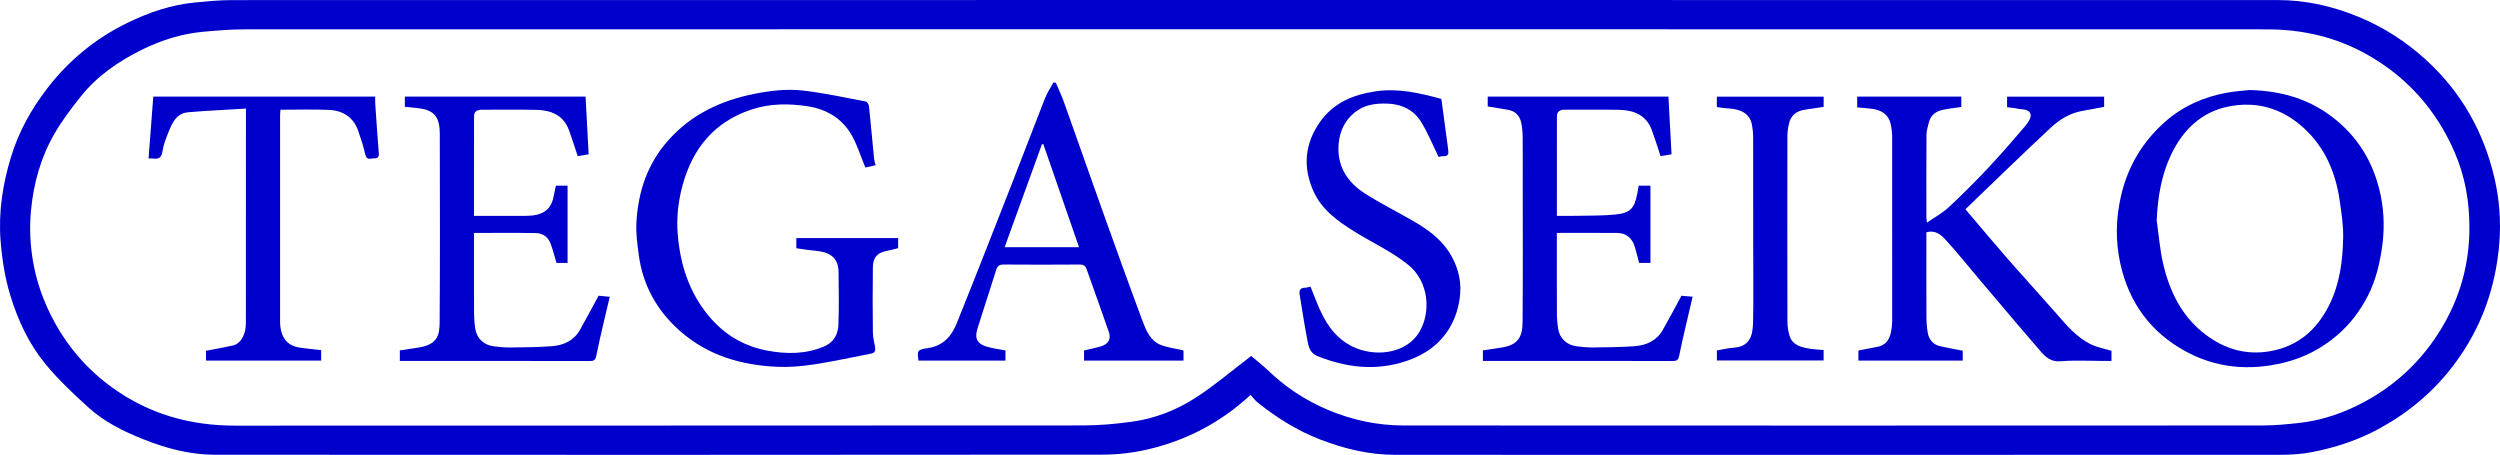
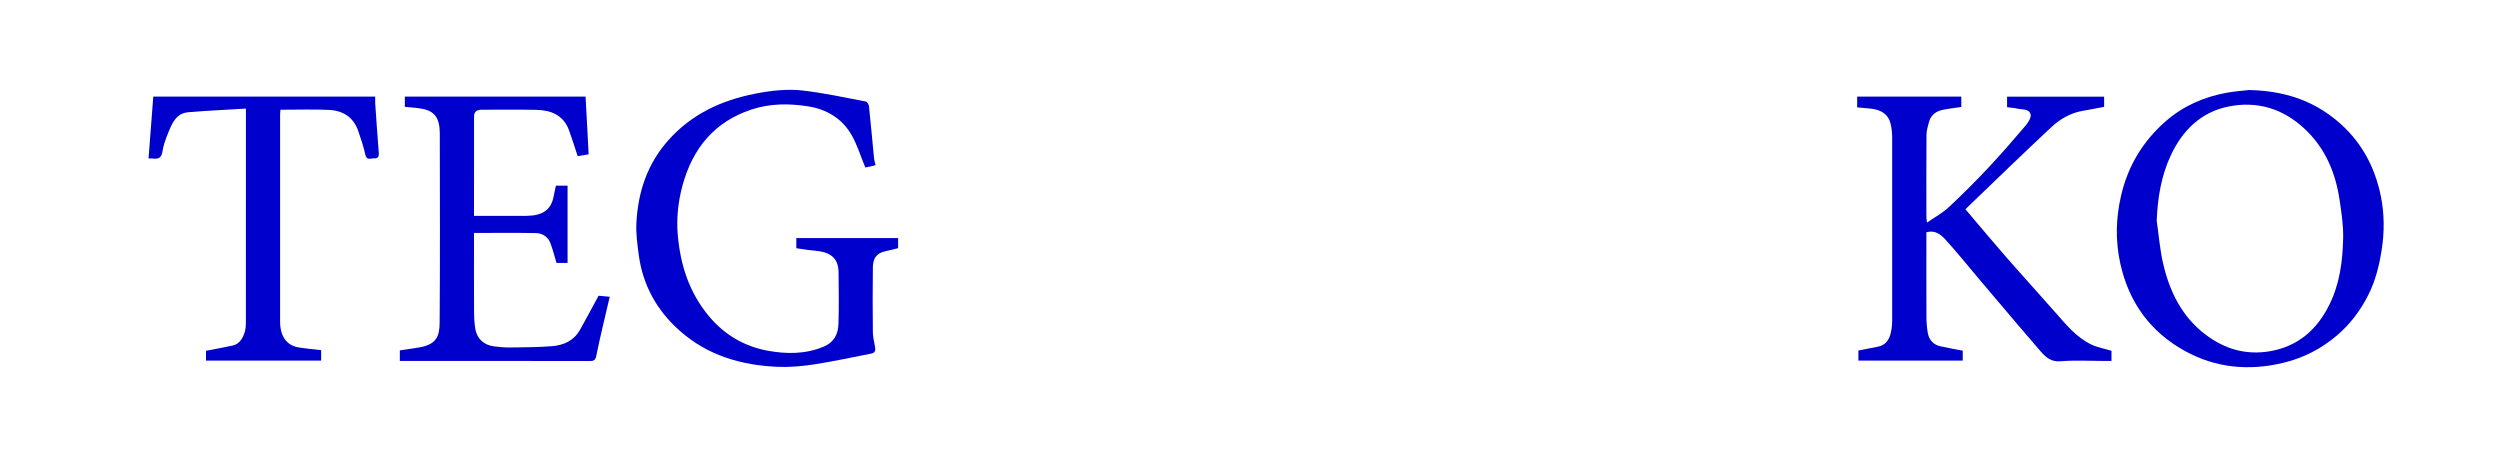
<svg xmlns="http://www.w3.org/2000/svg" version="1.1" id="TEGALOGO黒_xA0_画像_1_" x="0px" y="0px" width="250px" height="45.486px" viewBox="0 0 250 45.486" style="enable-background:new 0 0 250 45.486;" xml:space="preserve">
  <style type="text/css">
	.st0{fill:#0000CC;}
</style>
-   <path class="st0" d="M125.053,39.495c-2.985,2.762-6.423,4.552-10.295,5.451c-1.451,0.337-2.972,0.515-4.461,0.517  c-29.612,0.029-59.225,0.028-88.837,0.01c-2.496-0.002-4.891-0.649-7.197-1.575c-1.949-0.782-3.839-1.72-5.403-3.137  c-1.516-1.374-3.026-2.789-4.321-4.365c-1.638-1.995-2.734-4.333-3.495-6.812c-0.553-1.8-0.839-3.635-0.986-5.517  c-0.225-2.884,0.219-5.666,1.047-8.389c0.758-2.493,2.018-4.759,3.609-6.828c2.162-2.811,4.838-5.01,8.023-6.563  c2.136-1.041,4.372-1.808,6.756-2.038c1.22-0.118,2.446-0.238,3.67-0.239c68.208-0.011,136.416-0.012,204.624-0.003  c2.801,0,5.496,0.612,8.087,1.684c2.515,1.041,4.756,2.487,6.768,4.333c3.509,3.219,5.726,7.168,6.802,11.77  c0.497,2.125,0.662,4.308,0.491,6.48c-0.352,4.462-1.8,8.538-4.504,12.149c-2.003,2.675-4.484,4.769-7.399,6.38  c-2.161,1.194-4.472,1.957-6.881,2.417c-0.96,0.183-1.956,0.256-2.935,0.257c-29.572,0.013-59.143,0.014-88.715,0.005  c-2.623-0.001-5.127-0.616-7.567-1.565c-2.252-0.876-4.256-2.15-6.136-3.638C125.53,40.065,125.32,39.779,125.053,39.495z   M125.115,35.599c0.513,0.435,1.139,0.912,1.702,1.453c1.748,1.68,3.73,2.987,5.965,3.931c2.422,1.023,4.949,1.563,7.564,1.565  c28.656,0.016,57.311,0.013,85.967,0c1.162-0.001,2.329-0.117,3.487-0.239c2.402-0.253,4.639-1.031,6.757-2.188  c3.186-1.741,5.697-4.164,7.578-7.269c2.422-3.999,3.207-8.335,2.624-12.92c-0.324-2.546-1.224-4.926-2.536-7.146  c-1.847-3.124-4.357-5.551-7.514-7.331c-3.103-1.75-6.47-2.517-9.989-2.518C159.308,2.921,91.896,2.924,24.484,2.935  c-1.386,0-2.775,0.115-4.158,0.241c-2.161,0.196-4.206,0.844-6.144,1.802c-2.333,1.153-4.457,2.61-6.095,4.66  c-0.942,1.18-1.867,2.395-2.622,3.698c-1.374,2.369-2.101,4.954-2.365,7.7c-0.166,1.727-0.086,3.426,0.201,5.104  c0.363,2.119,1.092,4.13,2.131,6.036c1.437,2.635,3.358,4.82,5.781,6.572c3.669,2.654,7.792,3.818,12.299,3.816  c28.27-0.011,56.539,0,84.809-0.021c1.621-0.001,3.253-0.149,4.861-0.369c2.315-0.317,4.489-1.168,6.429-2.43  C121.513,38.506,123.253,37.016,125.115,35.599z" />
  <path class="st0" d="M196.541,20.924c1.419,1.67,2.737,3.255,4.094,4.807c1.655,1.893,3.354,3.746,5.01,5.637  c1.036,1.183,2.047,2.398,3.497,3.088c0.616,0.293,1.314,0.413,2.007,0.621c0,0.29,0,0.611,0,1.018c-0.234,0-0.469,0-0.704,0  c-1.463,0-2.933-0.089-4.386,0.032c-0.948,0.079-1.468-0.387-1.992-0.987c-0.738-0.846-1.467-1.701-2.195-2.556  c-1.35-1.588-2.697-3.179-4.043-4.77c-1.1-1.3-2.162-2.635-3.315-3.887c-0.441-0.479-1.019-0.944-1.876-0.7c0,0.189,0,0.406,0,0.624  c0,2.621-0.007,5.243,0.006,7.864c0.003,0.52,0.042,1.046,0.131,1.557c0.124,0.708,0.545,1.196,1.267,1.356  c0.732,0.162,1.472,0.293,2.231,0.442c0,0.314,0,0.632,0,0.988c-3.477,0-6.939,0-10.433,0c0-0.332,0-0.649,0-1.006  c0.643-0.126,1.298-0.256,1.954-0.383c0.747-0.145,1.118-0.672,1.279-1.348c0.106-0.444,0.144-0.913,0.145-1.371  c0.009-6.076,0.009-12.151-0.001-18.227c-0.001-0.457-0.054-0.925-0.161-1.369c-0.219-0.91-0.924-1.399-2.062-1.5  c-0.416-0.037-0.832-0.075-1.275-0.115c0-0.38,0-0.714,0-1.076c3.475,0,6.922,0,10.412,0c0,0.335,0,0.666,0,1.034  c-0.622,0.094-1.253,0.16-1.871,0.291c-0.687,0.145-1.195,0.537-1.373,1.254c-0.1,0.403-0.235,0.814-0.238,1.222  c-0.021,2.763-0.011,5.527-0.009,8.29c0,0.095,0.019,0.189,0.053,0.507c0.801-0.554,1.56-0.958,2.168-1.525  c1.358-1.265,2.673-2.581,3.945-3.934c1.294-1.376,2.531-2.806,3.756-4.245c0.264-0.31,0.582-0.82,0.495-1.131  c-0.162-0.575-0.859-0.448-1.346-0.567c-0.322-0.078-0.659-0.091-1.002-0.135c0-0.379,0-0.698,0-1.054c3.236,0,6.455,0,9.704,0  c0,0.334,0,0.651,0,1.014c-0.705,0.132-1.419,0.277-2.137,0.399c-1.221,0.208-2.268,0.822-3.136,1.629  C202.262,15.388,199.45,18.134,196.541,20.924z" />
  <path class="st0" d="M224.941,9.002c3.47,0.088,6.277,1.02,8.719,3.042c2.413,1.999,3.823,4.584,4.427,7.589  c0.354,1.764,0.365,3.568,0.076,5.388c-0.25,1.573-0.631,3.086-1.342,4.49c-0.769,1.518-1.769,2.867-3.09,4.001  c-1.583,1.359-3.363,2.271-5.363,2.759c-3.43,0.837-6.776,0.539-9.877-1.173c-3.463-1.911-5.615-4.876-6.464-8.758  c-0.495-2.265-0.446-4.509,0.08-6.778c0.69-2.973,2.184-5.442,4.452-7.428c1.74-1.524,3.815-2.438,6.089-2.856  C223.513,9.118,224.397,9.065,224.941,9.002z M215.67,22.055c0.209,1.443,0.318,2.908,0.647,4.323  c0.652,2.8,1.884,5.304,4.247,7.089c1.898,1.433,4.022,2.065,6.412,1.659c2.813-0.478,4.703-2.141,5.943-4.619  c1.059-2.116,1.354-4.418,1.398-6.738c0.024-1.232-0.168-2.477-0.346-3.703c-0.404-2.774-1.432-5.255-3.535-7.209  c-2.161-2.007-4.721-2.778-7.579-2.207c-2.757,0.551-4.599,2.384-5.766,4.861C216.125,17.56,215.767,19.767,215.67,22.055z" />
  <path class="st0" d="M87.553,16.527c-0.424,0.094-0.78,0.173-1.019,0.225c-0.478-1.147-0.819-2.306-1.413-3.316  c-0.948-1.612-2.491-2.517-4.315-2.802c-1.893-0.296-3.803-0.297-5.658,0.317c-3.72,1.231-5.883,3.888-6.893,7.58  c-0.443,1.621-0.62,3.286-0.478,4.954c0.257,3.015,1.148,5.793,3.144,8.167c1.559,1.855,3.538,2.995,5.857,3.42  c1.847,0.338,3.735,0.36,5.565-0.398c1.079-0.447,1.468-1.26,1.502-2.278c0.057-1.725,0.033-3.454,0.01-5.181  c-0.016-1.243-0.633-1.891-1.927-2.093c-0.375-0.059-0.755-0.079-1.131-0.128c-0.376-0.048-0.75-0.109-1.165-0.17  c0-0.316,0-0.648,0-1.015c3.392,0,6.773,0,10.179,0c0,0.35,0,0.668,0,1.009c-0.404,0.098-0.8,0.212-1.204,0.289  c-1.001,0.191-1.309,0.784-1.321,1.623c-0.031,2.174-0.024,4.349,0,6.523c0.006,0.492,0.141,0.983,0.224,1.473  c0.054,0.317-0.01,0.558-0.366,0.627c-1.912,0.37-3.816,0.792-5.74,1.087c-1.207,0.186-2.448,0.294-3.666,0.241  c-3.63-0.16-6.983-1.134-9.774-3.614c-2.297-2.04-3.69-4.562-4.094-7.607c-0.139-1.053-0.285-2.126-0.23-3.179  c0.162-3.081,1.084-5.886,3.185-8.248c2.328-2.618,5.287-3.991,8.66-4.659c1.594-0.315,3.207-0.503,4.8-0.321  c2.111,0.242,4.197,0.701,6.288,1.096c0.137,0.026,0.306,0.296,0.324,0.467c0.183,1.733,0.335,3.469,0.505,5.203  C87.423,16.036,87.491,16.246,87.553,16.527z" />
  <path class="st0" d="M39.984,36.095c0-0.394,0-0.712,0-1.056c0.625-0.095,1.231-0.187,1.837-0.28  c1.877-0.287,2.133-1.175,2.143-2.505c0.046-6.3,0.028-12.601,0.015-18.901c-0.003-1.585-0.527-2.263-1.849-2.489  c-0.531-0.091-1.072-0.12-1.645-0.181c0-0.326,0-0.658,0-1.02c6.029,0,12.037,0,18.073,0c0.102,1.92,0.205,3.841,0.308,5.767  c-0.403,0.067-0.753,0.125-1.098,0.182c-0.291-0.874-0.556-1.738-0.866-2.585c-0.556-1.517-1.795-2.011-3.266-2.042  c-1.808-0.039-3.617-0.004-5.426-0.013c-0.467-0.002-0.805,0.14-0.806,0.66c-0.007,3.29-0.004,6.58-0.004,9.954  c0.409,0,0.787,0,1.165,0c1.362,0,2.723,0.008,4.085-0.002c1.558-0.012,2.393-0.568,2.672-1.761  c0.095-0.407,0.175-0.817,0.268-1.254c0.381,0,0.758,0,1.167,0c0,2.573,0,5.126,0,7.726c-0.365,0-0.737,0-1.107,0  c-0.196-0.651-0.359-1.324-0.604-1.966c-0.242-0.634-0.784-1.007-1.437-1.02c-2.041-0.04-4.082-0.015-6.209-0.015  c0,0.125,0,0.34,0,0.554c0,2.5-0.007,5,0.006,7.499c0.003,0.52,0.045,1.045,0.129,1.558c0.154,0.939,0.842,1.591,1.811,1.722  c0.555,0.075,1.12,0.128,1.679,0.121c1.394-0.017,2.792-0.021,4.18-0.13c1.155-0.091,2.178-0.549,2.785-1.619  c0.636-1.12,1.234-2.26,1.868-3.427c0.273,0.026,0.645,0.061,1.116,0.105c-0.46,1.98-0.946,3.936-1.347,5.909  c-0.1,0.493-0.312,0.516-0.689,0.514c-2.215-0.008-4.431-0.004-6.646-0.004c-3.862,0-7.723,0-11.585,0  C40.486,36.095,40.265,36.095,39.984,36.095z" />
-   <path class="st0" d="M168.142,29.577c0.313,0.026,0.669,0.057,1.121,0.095c-0.461,1.986-0.948,3.942-1.349,5.916  c-0.101,0.495-0.317,0.512-0.691,0.511c-2.419-0.007-4.837-0.004-7.256-0.004c-3.658,0-7.317,0-10.975,0c-0.221,0-0.442,0-0.703,0  c0-0.368,0-0.7,0-1.059c0.61-0.093,1.216-0.188,1.823-0.277c1.763-0.256,2.135-1.112,2.147-2.63  c0.037-4.695,0.013-9.39,0.013-14.084c0-1.463,0.011-2.927-0.006-4.39c-0.005-0.459-0.048-0.925-0.143-1.372  c-0.155-0.729-0.603-1.194-1.37-1.312c-0.648-0.1-1.294-0.212-1.982-0.325c0-0.291,0-0.623,0-0.984c6.032,0,12.04,0,18.074,0  c0.103,1.924,0.205,3.844,0.308,5.767c-0.406,0.067-0.756,0.125-1.099,0.181c-0.291-0.875-0.554-1.74-0.866-2.587  c-0.557-1.516-1.798-2.008-3.268-2.04c-1.808-0.039-3.618-0.004-5.426-0.013c-0.469-0.002-0.802,0.144-0.803,0.663  c-0.007,3.29-0.003,6.579-0.003,9.951c0.697,0,1.359,0.013,2.021-0.003c1.292-0.03,2.592,0.001,3.874-0.135  c1.459-0.155,1.864-0.626,2.147-2.089c0.049-0.255,0.091-0.511,0.141-0.792c0.389,0,0.766,0,1.174,0c0,2.577,0,5.13,0,7.729  c-0.368,0-0.741,0-1.13,0c-0.139-0.521-0.269-1.057-0.426-1.585c-0.262-0.881-0.841-1.405-1.78-1.413  c-1.98-0.018-3.96-0.005-6.023-0.005c0,0.129,0,0.344,0,0.558c0,2.5-0.007,5,0.006,7.499c0.003,0.52,0.045,1.045,0.13,1.558  c0.156,0.94,0.843,1.588,1.814,1.719c0.555,0.075,1.12,0.128,1.679,0.121c1.394-0.017,2.792-0.021,4.18-0.13  c1.155-0.091,2.177-0.551,2.784-1.621C166.916,31.875,167.514,30.734,168.142,29.577z" />
-   <path class="st0" d="M105.589,8.284c0.275,0.655,0.582,1.299,0.821,1.968c1.275,3.568,2.523,7.146,3.8,10.714  c1.331,3.717,2.659,7.435,4.045,11.132c0.346,0.922,0.746,1.93,1.735,2.357c0.698,0.301,1.492,0.378,2.243,0.557  c0.035,0.008,0.065,0.037,0.118,0.069c0,0.306,0,0.624,0,0.98c-3.319,0-6.619,0-9.948,0c0-0.336,0-0.654,0-1.017  c0.559-0.134,1.138-0.246,1.701-0.413c0.727-0.215,1.024-0.733,0.783-1.428c-0.727-2.1-1.486-4.187-2.224-6.283  c-0.124-0.352-0.322-0.47-0.706-0.467c-2.52,0.019-5.039,0.02-7.559,0c-0.425-0.003-0.644,0.105-0.776,0.532  c-0.612,1.97-1.273,3.924-1.882,5.895c-0.305,0.987,0.002,1.527,0.998,1.805c0.587,0.164,1.197,0.242,1.808,0.36  c0,0.347,0,0.665,0,1.017c-2.916,0-5.809,0-8.699,0c-0.136-1.011-0.148-1.09,0.98-1.26c1.504-0.227,2.331-1.196,2.839-2.456  c1.855-4.601,3.66-9.222,5.469-13.842c1.129-2.882,2.222-5.778,3.358-8.657c0.221-0.559,0.562-1.071,0.848-1.604  C105.423,8.255,105.506,8.27,105.589,8.284z M104.334,14.414c-0.048,0.006-0.095,0.012-0.143,0.018  c-1.24,3.424-2.48,6.847-3.728,10.291c2.531,0,4.957,0,7.44,0C106.703,21.257,105.518,17.836,104.334,14.414z" />
-   <path class="st0" d="M144.139,9.896c0.237,1.763,0.465,3.445,0.688,5.127c0.045,0.341-0.003,0.609-0.458,0.592  c-0.212-0.008-0.428,0.066-0.508,0.08c-0.58-1.184-1.063-2.378-1.724-3.463c-0.755-1.237-1.956-1.83-3.424-1.873  c-1.189-0.035-2.3,0.113-3.27,0.905c-0.973,0.794-1.447,1.841-1.57,3.033c-0.231,2.236,0.814,3.896,2.623,5.054  c1.522,0.975,3.148,1.788,4.718,2.688c1.575,0.903,3.037,1.942,3.942,3.584c0.731,1.327,1.035,2.715,0.808,4.252  c-0.189,1.276-0.616,2.427-1.361,3.451c-1.126,1.549-2.716,2.438-4.523,2.948c-2.824,0.796-5.55,0.427-8.257-0.629  c-0.924-0.36-0.98-1.065-1.116-1.777c-0.28-1.466-0.502-2.943-0.743-4.416c-0.065-0.398,0.047-0.665,0.516-0.678  c0.194-0.005,0.387-0.073,0.57-0.11c0.414,0.992,0.755,2.01,1.248,2.949c0.862,1.638,2.086,2.904,3.955,3.419  c2.079,0.573,4.552,0.059,5.686-1.847c1.18-1.982,0.95-5.013-1.087-6.677c-1.645-1.344-3.553-2.198-5.326-3.299  c-1.714-1.066-3.352-2.206-4.202-4.132c-1.07-2.425-0.833-4.761,0.695-6.91c1.343-1.889,3.303-2.707,5.55-3.036  C139.855,8.796,142.013,9.311,144.139,9.896z" />
  <path class="st0" d="M15.328,9.659c7.408,0,14.756,0,22.193,0c0,0.238-0.014,0.473,0.002,0.706c0.114,1.661,0.227,3.323,0.359,4.983  c0.029,0.36-0.175,0.509-0.444,0.485c-0.32-0.028-0.771,0.271-0.909-0.381c-0.167-0.791-0.439-1.562-0.697-2.331  c-0.471-1.403-1.539-2.069-2.945-2.131c-1.598-0.07-3.202-0.016-4.843-0.016c-0.014,0.214-0.035,0.39-0.035,0.566  c-0.002,6.867-0.003,13.734,0,20.601c0.001,1.493,0.646,2.403,1.867,2.602c0.729,0.119,1.467,0.18,2.239,0.272  c0,0.341,0,0.675,0,1.045c-3.832,0-7.66,0-11.516,0c0-0.339,0-0.656,0-0.982c0.89-0.173,1.785-0.328,2.67-0.525  c0.658-0.146,0.976-0.682,1.177-1.254c0.123-0.349,0.142-0.749,0.142-1.126c0.008-6.908,0.006-13.815,0.006-20.723  c0-0.137,0-0.275,0-0.591c-1.964,0.121-3.87,0.203-5.768,0.366c-1.24,0.106-1.637,1.142-2.026,2.107  c-0.236,0.586-0.461,1.196-0.555,1.816c-0.097,0.643-0.415,0.787-0.973,0.704c-0.117-0.017-0.238-0.003-0.418-0.003  C15.015,13.766,15.17,11.723,15.328,9.659z" />
-   <path class="st0" d="M171.688,36.049c0-0.352,0-0.671,0-1.004c0.567-0.096,1.109-0.236,1.659-0.272  c1.591-0.103,1.928-1.138,1.959-2.5c0.057-2.518,0.016-5.039,0.016-7.559c0-3.637,0.005-7.274-0.006-10.912  c-0.001-0.458-0.043-0.924-0.133-1.373c-0.199-0.992-1.008-1.519-2.314-1.583c-0.392-0.019-0.782-0.089-1.184-0.137  c0-0.372,0-0.69,0-1.043c3.565,0,7.109,0,10.68,0c0,0.341,0,0.659,0,1.021c-0.62,0.094-1.243,0.197-1.869,0.283  c-0.839,0.116-1.401,0.558-1.598,1.388c-0.096,0.406-0.157,0.83-0.157,1.246c-0.01,6.177-0.011,12.354,0.002,18.532  c0.001,0.472,0.068,0.961,0.204,1.412c0.296,0.982,1.161,1.177,2.024,1.319c0.45,0.074,0.91,0.093,1.391,0.139  c0,0.356,0,0.675,0,1.04C178.83,36.049,175.287,36.049,171.688,36.049z" />
</svg>